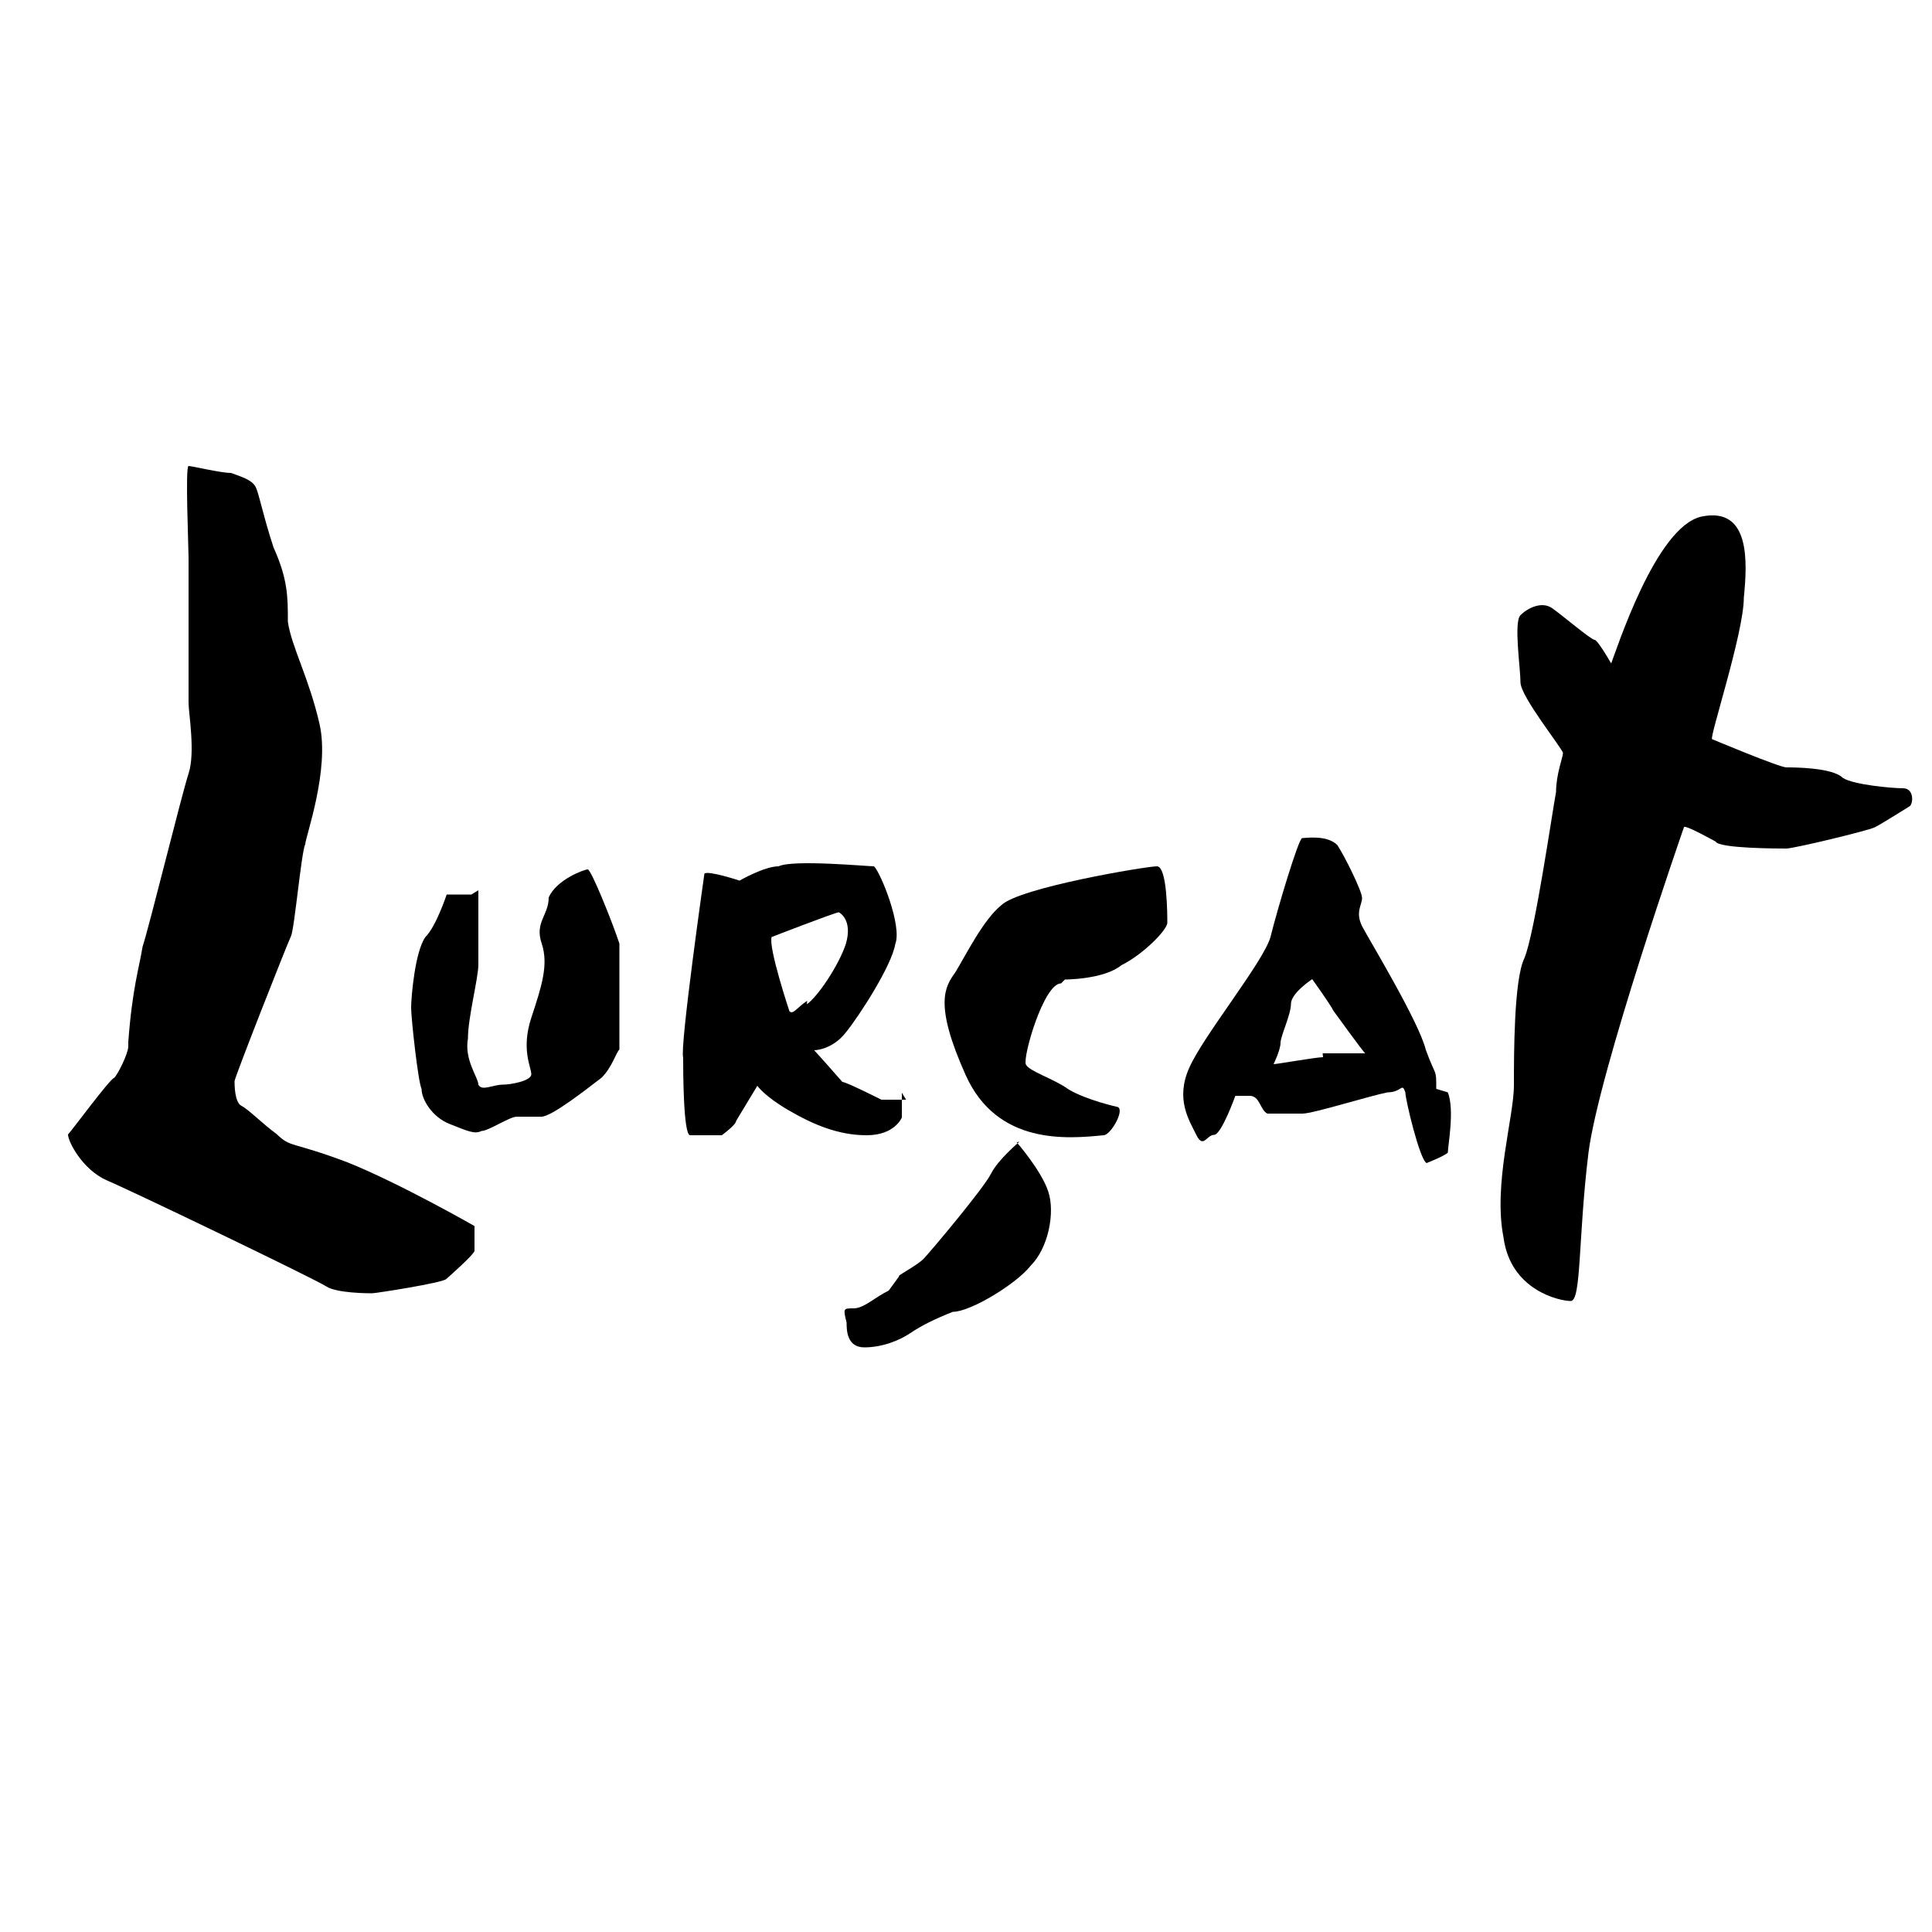
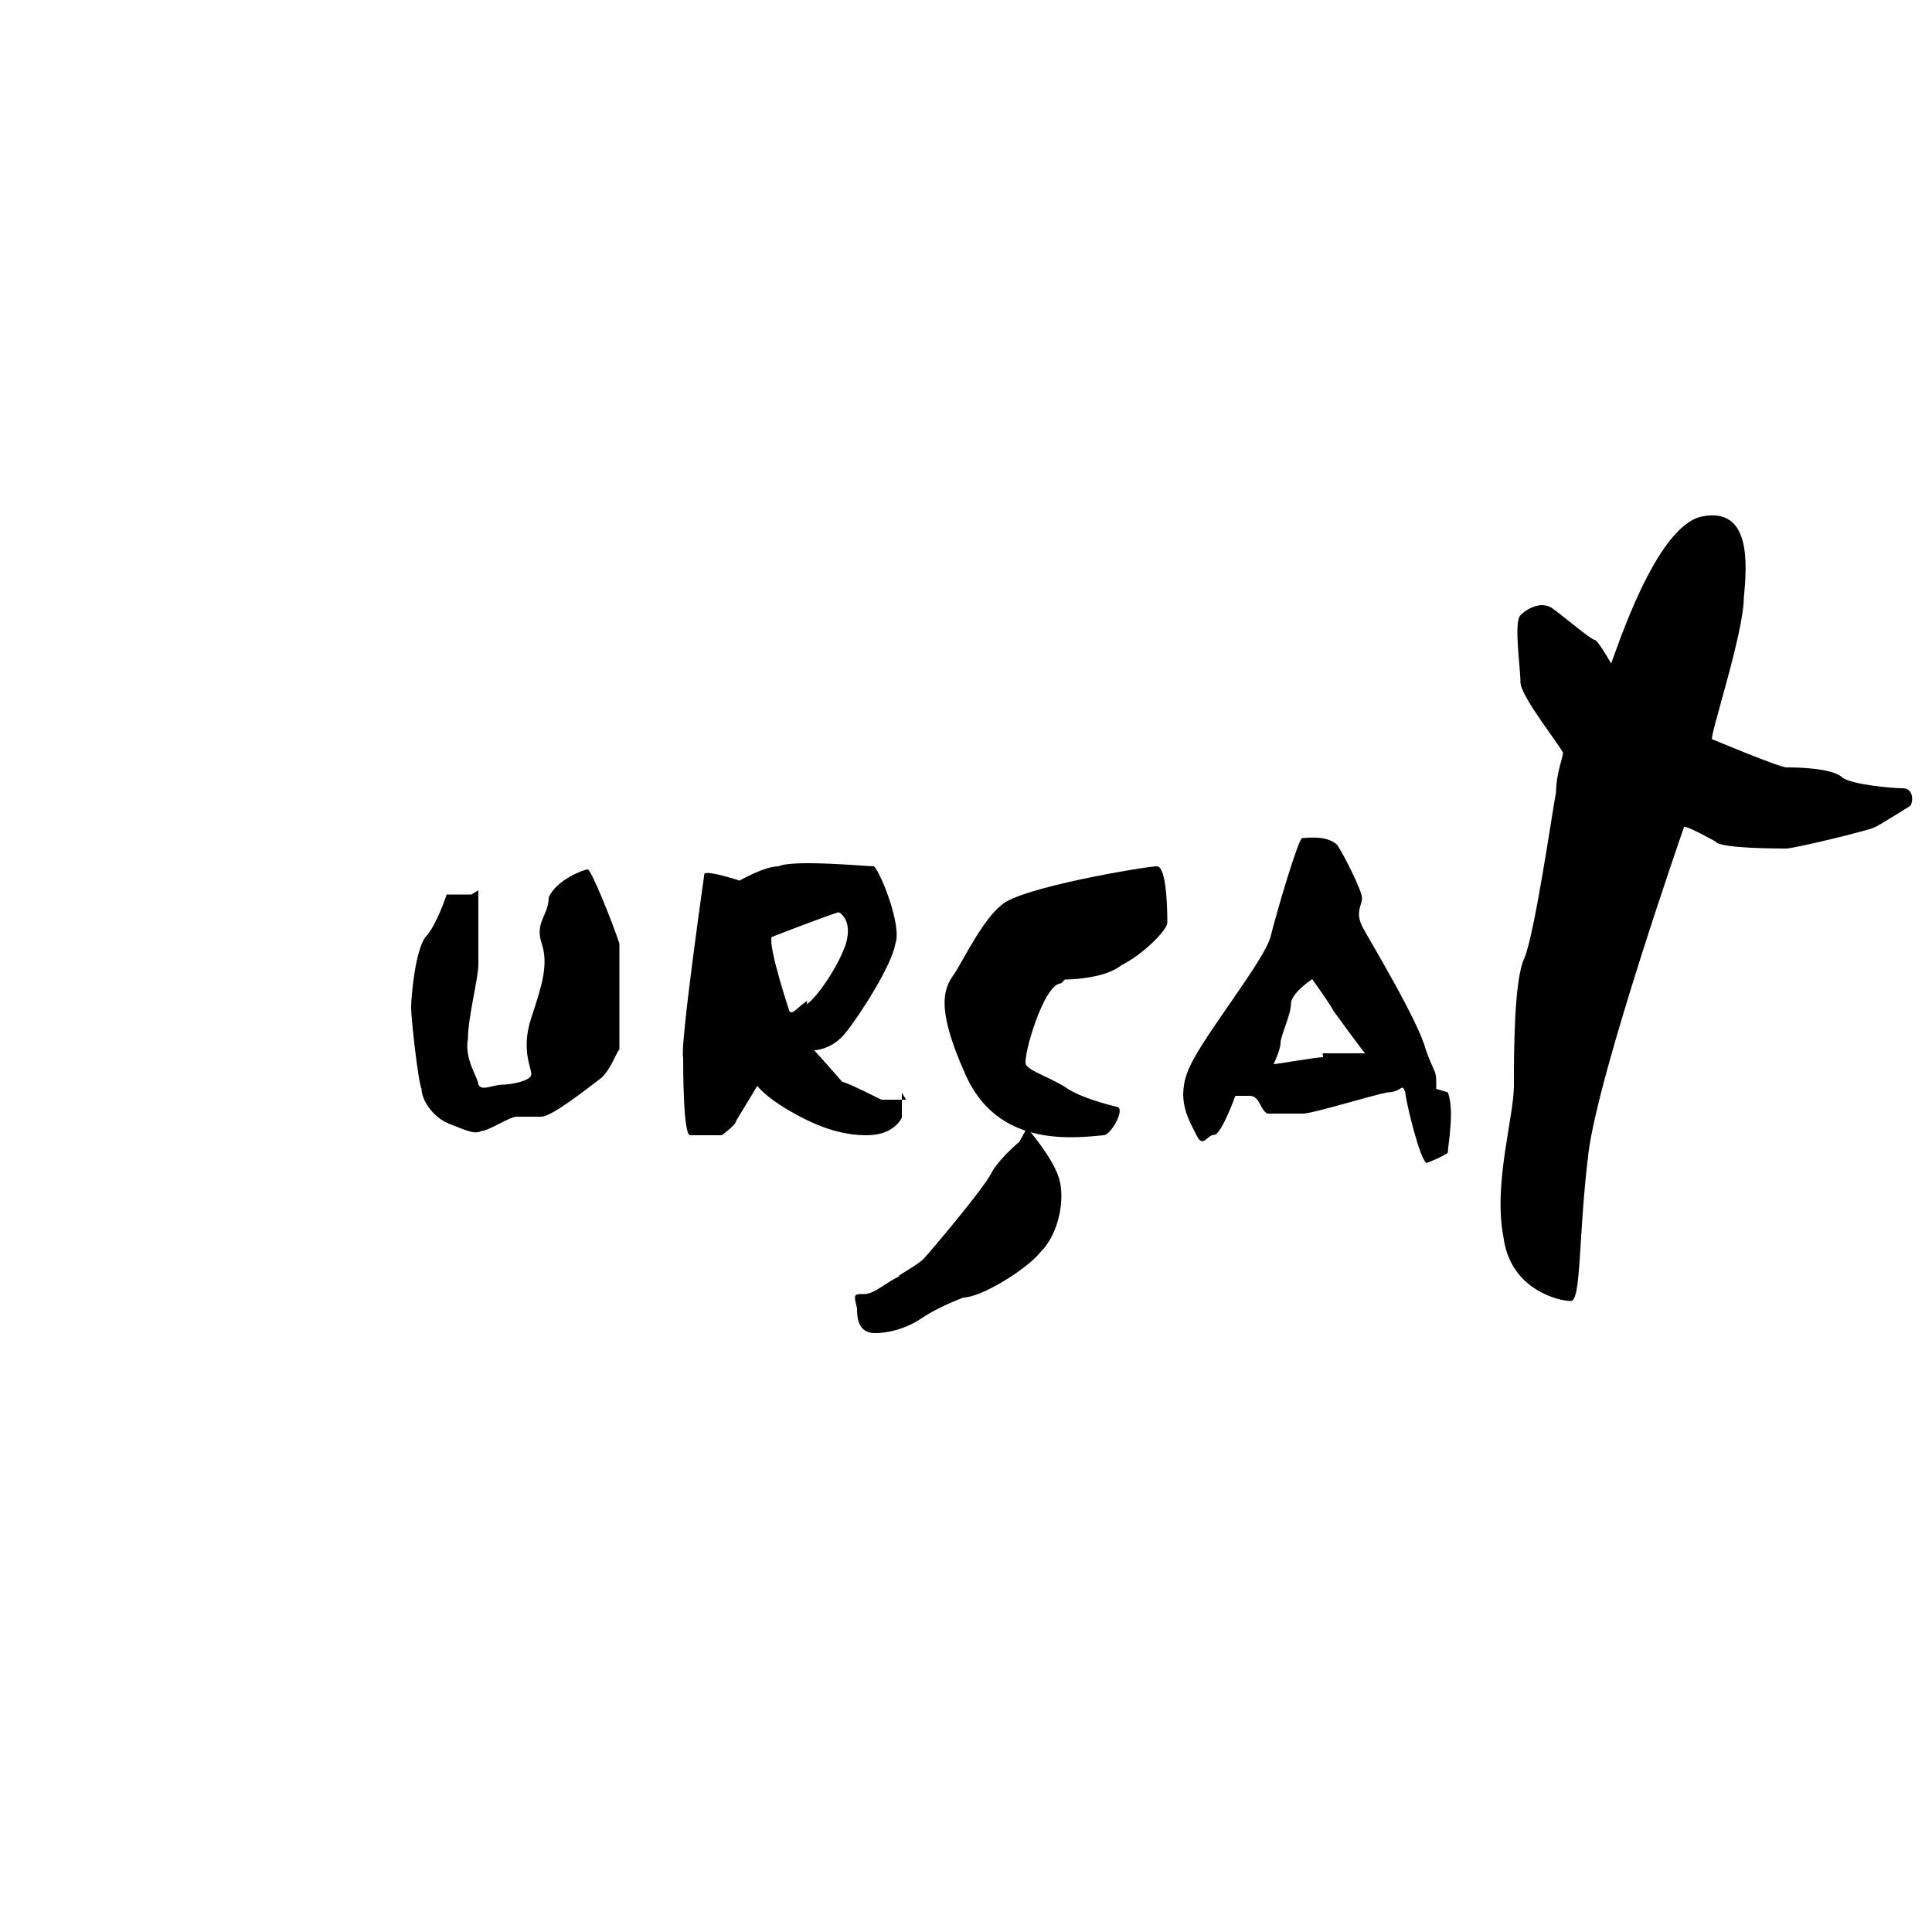
<svg xmlns="http://www.w3.org/2000/svg" version="1.1" width="500" height="500">
  <svg id="SvgjsSvg1018" version="1.1" viewBox="0 0 500 500">
-     <path d="M33.2,270.8c0,1.8-2.7,7.3-3.7,8.2-.9,0-11,13.7-11.9,14.6,0,1.8,3.7,9.1,10.1,11.9,6.4,2.7,54,25.6,56.7,27.4s11,1.8,11.9,1.8,18.3-2.7,19.2-3.7c0,0,7.3-6.4,7.3-7.3v-6.4s-19.2-11-32.9-16.5c-14.6-5.5-14.6-3.7-18.3-7.3-3.7-2.7-7.3-6.4-9.1-7.3-1.8-.9-1.8-5.5-1.8-6.4s13.7-35.7,14.6-37.5,2.7-22,3.7-23.8c0-1.8,6.4-19.2,3.7-31.1-2.7-11.9-7.3-20.1-8.2-26.5,0-6.4,0-11-3.7-19.2-2.7-8.2-3.7-13.7-4.6-15.6s-3.7-2.7-6.4-3.7c-2.7,0-10.1-1.8-11-1.8s0,21,0,23.8v37.5c0,2.7,1.8,12.8,0,18.3-1.8,5.5-10.1,39.3-11.9,44.8-.9,5.5-2.7,11-3.7,24.7" />
    <path d="M122,231.5h-6.4s-2.7,8.2-5.5,11c-2.7,3.7-3.7,15.6-3.7,18.3s1.8,19.2,2.7,21c0,2.7,2.7,7.3,7.3,9.1,4.6,1.8,6.4,2.7,8.2,1.8,1.8,0,7.3-3.7,9.1-3.7h6.4c2.7,0,11.9-7.3,15.6-10.1,2.7-2.7,3.7-6.4,4.6-7.3v-27.4c-1.8-5.5-7.3-19.2-8.2-19.2s-8.2,2.7-10.1,7.3c0,4.6-3.7,6.4-1.8,11.9,1.8,5.5,0,11-2.7,19.2-2.7,8.2,0,12.8,0,14.6s-5.5,2.7-7.3,2.7c-2.7,0-5.5,1.8-6.4,0,0-1.8-3.7-6.4-2.7-11.9,0-5.5,2.7-15.6,2.7-19.2v-19.2" />
    <path d="M208.9,259c-2.7,1.8-3.7,3.7-4.6,2.7,0,0-5.5-16.5-4.6-19.2,0,0,16.5-6.4,17.4-6.4,0,0,3.7,1.8,1.8,8.2-1.8,5.5-7.3,13.7-10.1,15.6M234.5,284.6h-6.4s-9.1-4.6-10.1-4.6c0,0-6.4-7.3-7.3-8.2,0,0,4.6,0,8.2-4.6,3.7-4.6,11.9-17.4,12.8-22.9,1.8-4.6-3.7-18.3-5.5-20.1-1.8,0-21-1.8-24.7,0-3.7,0-10.1,3.7-10.1,3.7,0,0-8.2-2.7-9.1-1.8,0,0-6.4,44.8-5.5,47.6,0,2.7,0,20.1,1.8,20.1h8.2s3.7-2.7,3.7-3.7l5.5-9.1s1.8,2.7,8.2,6.4c6.4,3.7,12.8,6.4,20.1,6.4s9.1-4.6,9.1-4.6v-6.4" />
    <path d="M275.6,253.5s10.1,0,14.6-3.7c5.5-2.7,11.9-9.1,11.9-11s0-14.6-2.7-14.6-35.7,5.5-40.3,10.1c-4.6,3.7-9.1,12.8-11.9,17.4-2.7,3.7-5.5,8.2,2.7,26.5,8.2,18.3,26.5,16.5,35.7,15.6,1.8,0,5.5-6.4,3.7-7.3,0,0-8.2-1.8-12.8-4.6-3.7-2.7-10.1-4.6-11-6.4-.9-1.8,4.6-21,9.1-21" />
    <path d="M342.4,273.6c-1.8,0-11.9,1.8-12.8,1.8,0,0,1.8-3.7,1.8-5.5s2.7-7.3,2.7-10.1,5.5-6.4,5.5-6.4c0,0,4.6,6.4,5.5,8.2,0,0,7.3,10.1,8.2,11h-11M371.7,281.8c0-5.5,0-2.7-2.7-10.1-1.8-7.3-14.6-28.4-16.5-32-1.8-3.7,0-5.5,0-7.3s-4.6-11-6.4-13.7c-2.7-2.7-8.2-1.8-9.1-1.8s-6.4,18.3-8.2,25.6c-1.8,6.4-17.4,25.6-21,33.8-3.7,8.2,0,13.7,1.8,17.4,1.8,3.7,2.7,0,4.6,0s5.5-10.1,5.5-10.1h3.7c2.7,0,2.7,3.7,4.6,4.6h9.1c2.7,0,17.4-4.6,22-5.5,3.7,0,3.7-2.7,4.6,0,0,1.8,3.7,17.4,5.5,18.3,0,0,4.6-1.8,5.5-2.7,0-1.8,1.8-11,0-15.6" />
    <path d="M416.5,173h0c1.8-4.6,11.9-36.6,23.8-39.3,12.8-2.7,11.9,11.9,11,21,0,9.1-9.1,36.6-8.2,36.6,0,0,17.4,7.3,19.2,7.3s11.9,0,14.6,2.7c2.7,1.8,12.8,2.7,15.6,2.7s2.7,3.7,1.8,4.6c0,0-7.3,4.6-9.1,5.5s-21,5.5-22.9,5.5-17.4,0-18.3-1.8c0,0-8.2-4.6-8.2-3.7,0,0-22,63.1-24.7,84.2-2.7,22-1.8,38.4-4.6,38.4s-15.6-2.7-17.4-16.5c-2.7-13.7,2.7-31.1,2.7-39.3s0-27.4,2.7-32.9c2.7-6.4,7.3-38.4,8.2-43,0-4.6,1.8-9.1,1.8-10.1s-11-14.6-11-18.3-1.8-15.6,0-17.4,5.5-3.7,8.2-1.8,10.1,8.2,11,8.2,5.5,8.2,5.5,8.2h0l-1.8-.9Z" />
-     <path d="M263.8,295.5s-5.5,4.6-7.3,8.2c-1.8,3.7-15.6,20.1-17.4,22s-7.3,4.6-6.4,4.6l-2.7,3.7c-3.7,1.8-6.4,4.6-9.1,4.6s-2.7,0-1.8,3.7c0,1.8,0,6.4,4.6,6.4s9.1-1.8,11.9-3.7,6.4-3.7,11-5.5c4.6,0,16.5-7.3,20.1-11.9,4.6-4.6,6.4-13.7,4.6-19.2-1.8-5.5-8.2-12.8-8.2-12.8" />
+     <path d="M263.8,295.5s-5.5,4.6-7.3,8.2c-1.8,3.7-15.6,20.1-17.4,22s-7.3,4.6-6.4,4.6c-3.7,1.8-6.4,4.6-9.1,4.6s-2.7,0-1.8,3.7c0,1.8,0,6.4,4.6,6.4s9.1-1.8,11.9-3.7,6.4-3.7,11-5.5c4.6,0,16.5-7.3,20.1-11.9,4.6-4.6,6.4-13.7,4.6-19.2-1.8-5.5-8.2-12.8-8.2-12.8" />
  </svg>
  <style>@media (prefers-color-scheme: light) { :root { filter: none; } }
@media (prefers-color-scheme: dark) { :root { filter: none; } }
</style>
</svg>